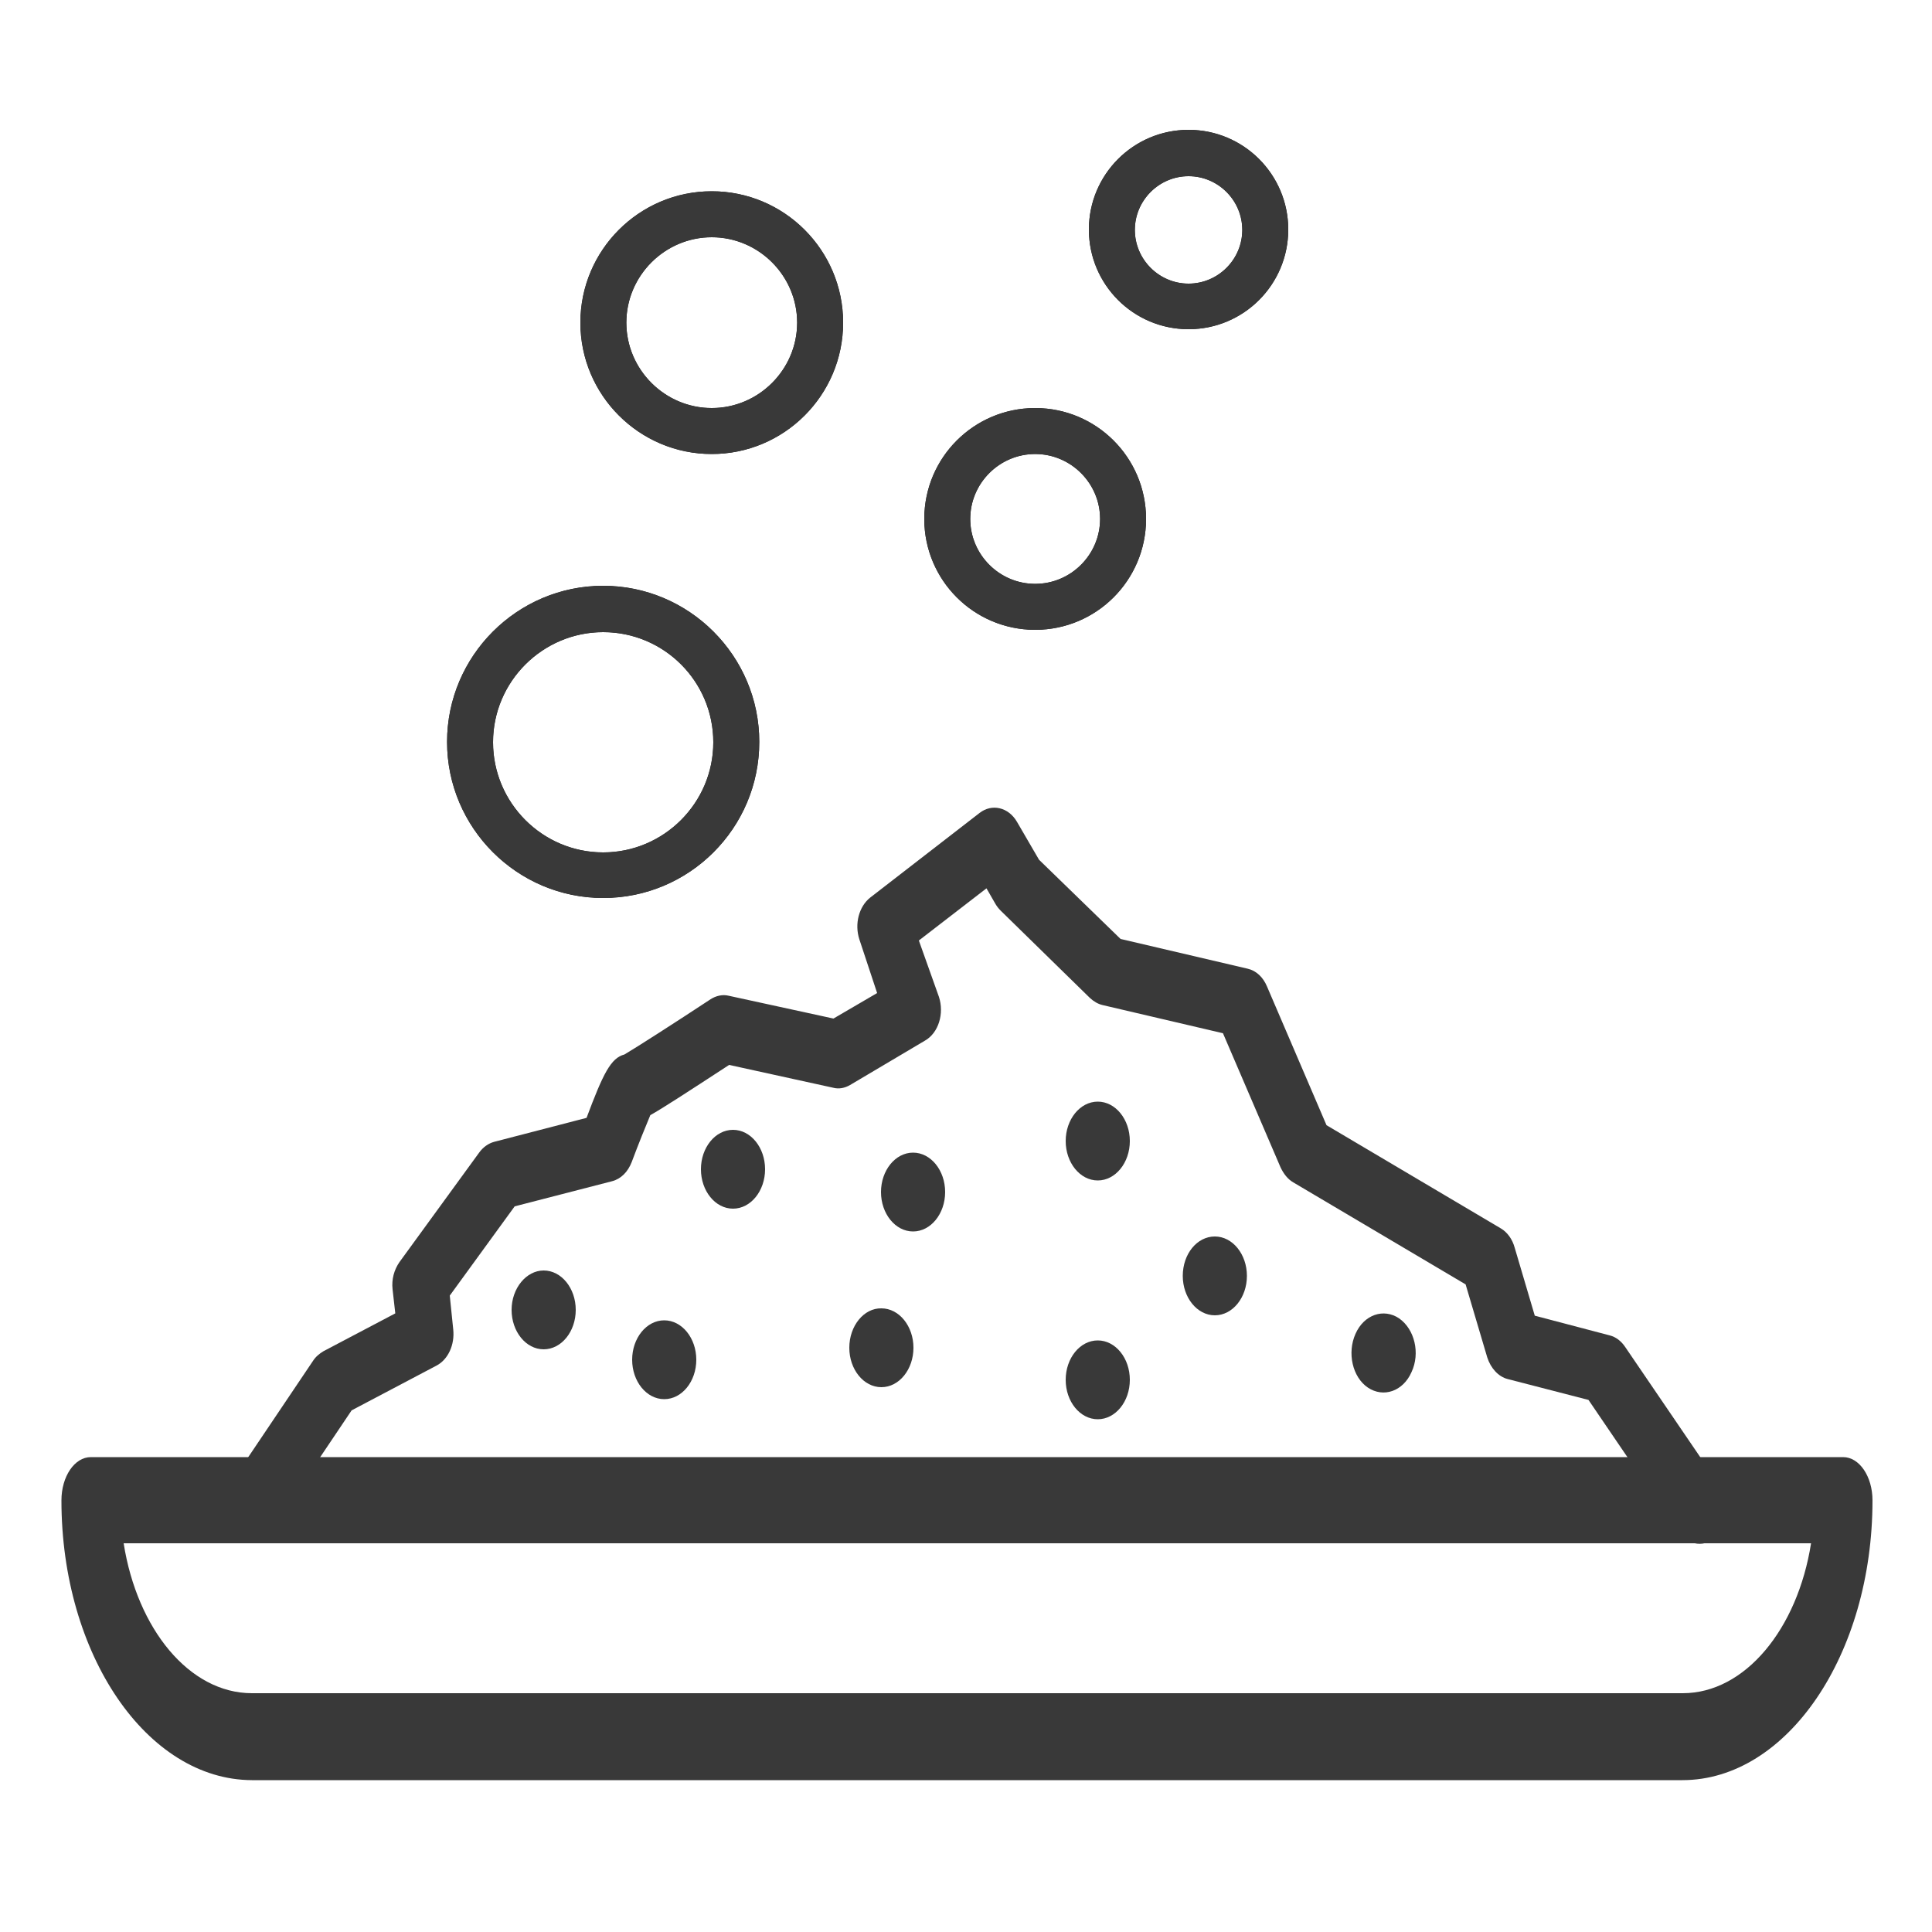
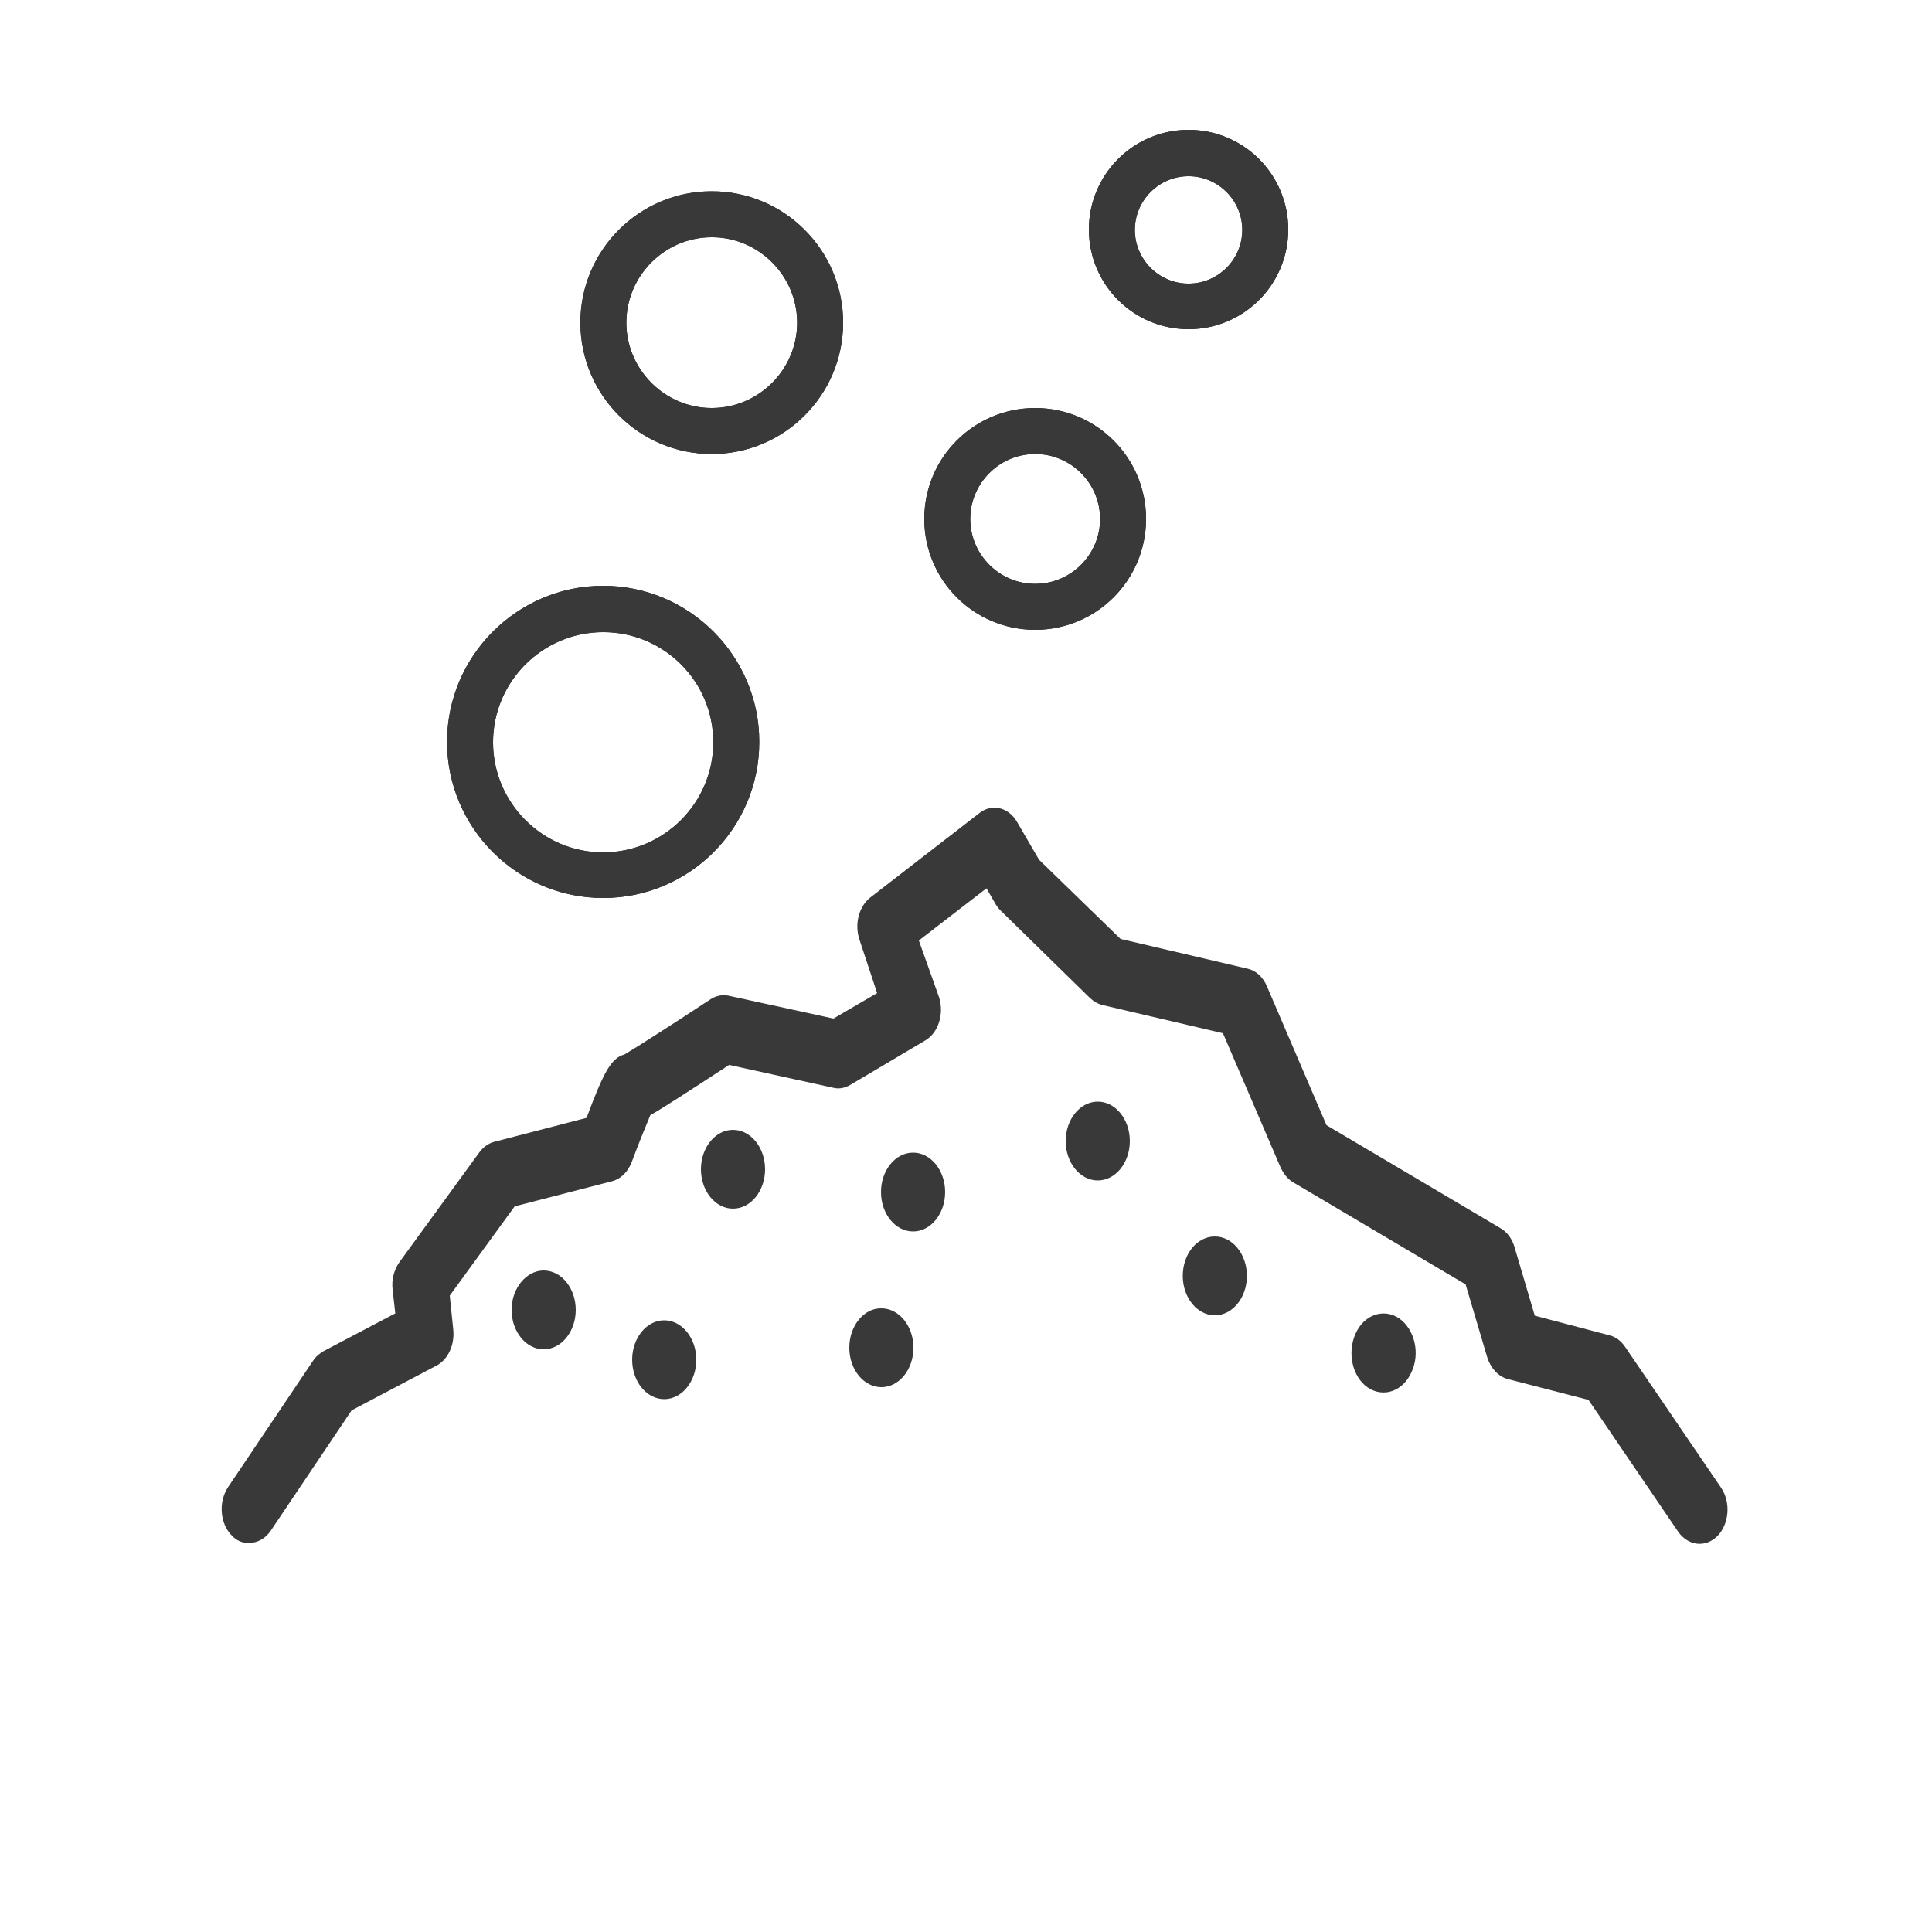
<svg xmlns="http://www.w3.org/2000/svg" version="1.1" id="Layer_1" x="0px" y="0px" viewBox="0 0 500 500" style="enable-background:new 0 0 500 500;" xml:space="preserve">
  <style type="text/css">
	.st0{fill:#393939;}
	.st1{fill:#393939;stroke:#393939;stroke-width:0.2;stroke-miterlimit:10;}
</style>
-   <path class="st0" d="M15.9,388.3c0-6.2,3.4-11.2,7.6-11.2h453.5c4.2,0,7.6,5,7.6,11.2c0,39.9-22.1,72.4-49.2,72.4H65.2  C38,460.6,15.9,428.2,15.9,388.3z M32,399.4c3.5,22.2,17,38.8,33.2,38.8h370.3c16.1,0,29.7-16.6,33.2-38.8H32z" />
  <path class="st0" d="M60,397.4c-3.1-3.1-3.5-8.7-1-12.5l22-32.7c0.7-1.1,1.7-1.9,2.7-2.5l18.6-9.8l-0.7-6.2  c-0.3-2.6,0.4-5.1,1.8-7.1l20.6-28.3c1-1.4,2.4-2.4,3.9-2.8l23.9-6.2c4.3-11.5,6.3-15.5,9.8-16.4c2.9-1.7,13.2-8.3,22.3-14.3  c1.4-0.9,3.1-1.3,4.7-0.9l27.1,5.9l11.3-6.6l-4.6-13.9c-1.3-4-0.1-8.5,2.8-10.8l28.3-21.9c3.2-2.5,7.5-1.5,9.7,2.3l5.7,9.8L290,243  l32.9,7.7c2.2,0.5,4,2.2,5,4.6l15.4,35.9l45.1,26.7c1.7,1,3,2.8,3.6,5l5.2,17.6l19.4,5.1c1.6,0.4,3,1.5,4,3l24.8,36.4  c2.6,3.8,2.1,9.4-0.9,12.5c-3.1,3.1-7.6,2.6-10.2-1.1l-23.2-34.1l-20.9-5.4c-2.4-0.6-4.4-2.8-5.3-5.6l-5.6-18.9l-44.6-26.4  c-1.4-0.8-2.5-2.2-3.3-3.9l-14.9-34.7l-31.2-7.3c-1.2-0.3-2.2-0.9-3.2-1.8l-23.1-22.6c-0.5-0.5-1-1.1-1.4-1.8l-2.3-4l-17.5,13.5  L243,258c1.4,4.3-0.1,9.3-3.6,11.3L220,280.8c-1.4,0.8-2.9,1.1-4.4,0.7l-26.9-5.9c-11.5,7.5-17.2,11.2-20.4,13  c-1.1,2.6-3.2,7.8-4.8,12.1c-1,2.6-2.8,4.4-5.1,5l-25.2,6.5l-16.8,23.1l0.9,8.8c0.4,3.9-1.3,7.7-4.3,9.3l-22,11.6l-20.9,31.1  c-1.4,2.1-3.5,3.2-5.6,3.2C62.9,399.4,61.3,398.8,60,397.4z M165.5,290.1c0.3-0.1,0.6-0.2,0.8-0.3  C166,289.9,165.7,290.1,165.5,290.1z" />
  <path class="st0" d="M228,308.5c0,5.6,3.7,10.2,8.3,10.2c4.6,0,8.3-4.6,8.3-10.2c0-5.6-3.7-10.2-8.3-10.2  C231.7,298.3,228,302.9,228,308.5z" />
  <path class="st0" d="M132.4,339c0,5.6,3.7,10.2,8.3,10.2c4.6,0,8.3-4.6,8.3-10.2c0-5.6-3.7-10.2-8.3-10.2  C136.2,328.8,132.4,333.4,132.4,339z" />
  <path class="st0" d="M181.4,302.6c0,5.6,3.7,10.2,8.3,10.2c4.6,0,8.3-4.6,8.3-10.2c0-5.6-3.7-10.2-8.3-10.2  C185.1,292.4,181.4,297,181.4,302.6z" />
  <path class="st0" d="M306.1,330.2c0,5.6,3.7,10.2,8.3,10.2c4.6,0,8.3-4.6,8.3-10.2S319,320,314.4,320  C309.8,320,306.1,324.5,306.1,330.2z" />
  <path class="st0" d="M163.6,351.9c0,5.6,3.7,10.2,8.3,10.2c4.6,0,8.3-4.6,8.3-10.2s-3.7-10.2-8.3-10.2  C167.3,341.7,163.6,346.3,163.6,351.9z" />
-   <ellipse class="st0" cx="284.1" cy="357.1" rx="8.3" ry="10.2" />
  <path class="st0" d="M362.1,341.2c-4-2.7-9.1-1-11.3,4c-2.2,4.9-0.8,11.2,3.2,13.9c4,2.7,9.1,1,11.3-4  C367.6,350.2,366.1,344,362.1,341.2z" />
  <path class="st0" d="M219.8,348.8c0,5.6,3.7,10.2,8.3,10.2c4.6,0,8.3-4.6,8.3-10.2c0-5.6-3.7-10.2-8.3-10.2  C223.6,338.5,219.8,343.1,219.8,348.8z" />
  <path class="st0" d="M275.8,295.3c0,5.6,3.7,10.2,8.3,10.2s8.3-4.6,8.3-10.2s-3.7-10.2-8.3-10.2S275.8,289.7,275.8,295.3z" />
  <path class="st1" d="M156.1,232.3c-22.2,0-40.3-18.1-40.3-40.3c0-22.2,18.1-40.3,40.3-40.3c22.2,0,40.3,18.1,40.3,40.3  C196.4,214.3,178.3,232.3,156.1,232.3z M156.1,163.5c-15.7,0-28.6,12.8-28.6,28.6c0,15.7,12.8,28.6,28.6,28.6  c15.7,0,28.6-12.8,28.6-28.6C184.7,176.3,171.9,163.5,156.1,163.5z" />
  <path class="st1" d="M267.9,162.9c-15.8,0-28.6-12.8-28.6-28.6s12.8-28.6,28.6-28.6s28.6,12.8,28.6,28.6S283.7,162.9,267.9,162.9z   M267.9,117.4c-9.3,0-16.9,7.6-16.9,16.9s7.6,16.9,16.9,16.9c9.3,0,16.9-7.6,16.9-16.9S277.2,117.4,267.9,117.4z" />
  <path class="st1" d="M184.2,117.4c-18.7,0-33.9-15.2-33.9-33.9c0-18.7,15.2-33.9,33.9-33.9c18.7,0,33.9,15.2,33.9,33.9  C218.1,102.2,202.9,117.4,184.2,117.4z M184.2,61.3c-12.2,0-22.2,10-22.2,22.2c0,12.2,10,22.2,22.2,22.2c12.2,0,22.2-10,22.2-22.2  C206.4,71.3,196.4,61.3,184.2,61.3z" />
  <path class="st1" d="M307.6,85.1c-14.2,0-25.7-11.5-25.7-25.7s11.5-25.7,25.7-25.7c14.2,0,25.7,11.5,25.7,25.7  S321.8,85.1,307.6,85.1z M307.6,45.5c-7.7,0-14,6.3-14,14c0,7.7,6.3,14,14,14c7.7,0,14-6.3,14-14C321.6,51.8,315.3,45.5,307.6,45.5z  " />
  <path class="st1" d="M156.1,232.3c-22.2,0-40.3-18.1-40.3-40.3c0-22.2,18.1-40.3,40.3-40.3c22.2,0,40.3,18.1,40.3,40.3  C196.4,214.3,178.3,232.3,156.1,232.3z M156.1,163.5c-15.7,0-28.6,12.8-28.6,28.6c0,15.7,12.8,28.6,28.6,28.6  c15.7,0,28.6-12.8,28.6-28.6C184.7,176.3,171.9,163.5,156.1,163.5z" />
  <path class="st1" d="M267.9,162.9c-15.8,0-28.6-12.8-28.6-28.6s12.8-28.6,28.6-28.6s28.6,12.8,28.6,28.6S283.7,162.9,267.9,162.9z   M267.9,117.4c-9.3,0-16.9,7.6-16.9,16.9s7.6,16.9,16.9,16.9c9.3,0,16.9-7.6,16.9-16.9S277.2,117.4,267.9,117.4z" />
  <path class="st1" d="M184.2,117.4c-18.7,0-33.9-15.2-33.9-33.9c0-18.7,15.2-33.9,33.9-33.9c18.7,0,33.9,15.2,33.9,33.9  C218.1,102.2,202.9,117.4,184.2,117.4z M184.2,61.3c-12.2,0-22.2,10-22.2,22.2c0,12.2,10,22.2,22.2,22.2c12.2,0,22.2-10,22.2-22.2  C206.4,71.3,196.4,61.3,184.2,61.3z" />
  <path class="st1" d="M307.6,85.1c-14.2,0-25.7-11.5-25.7-25.7s11.5-25.7,25.7-25.7c14.2,0,25.7,11.5,25.7,25.7  S321.8,85.1,307.6,85.1z M307.6,45.5c-7.7,0-14,6.3-14,14c0,7.7,6.3,14,14,14c7.7,0,14-6.3,14-14C321.6,51.8,315.3,45.5,307.6,45.5z  " />
</svg>